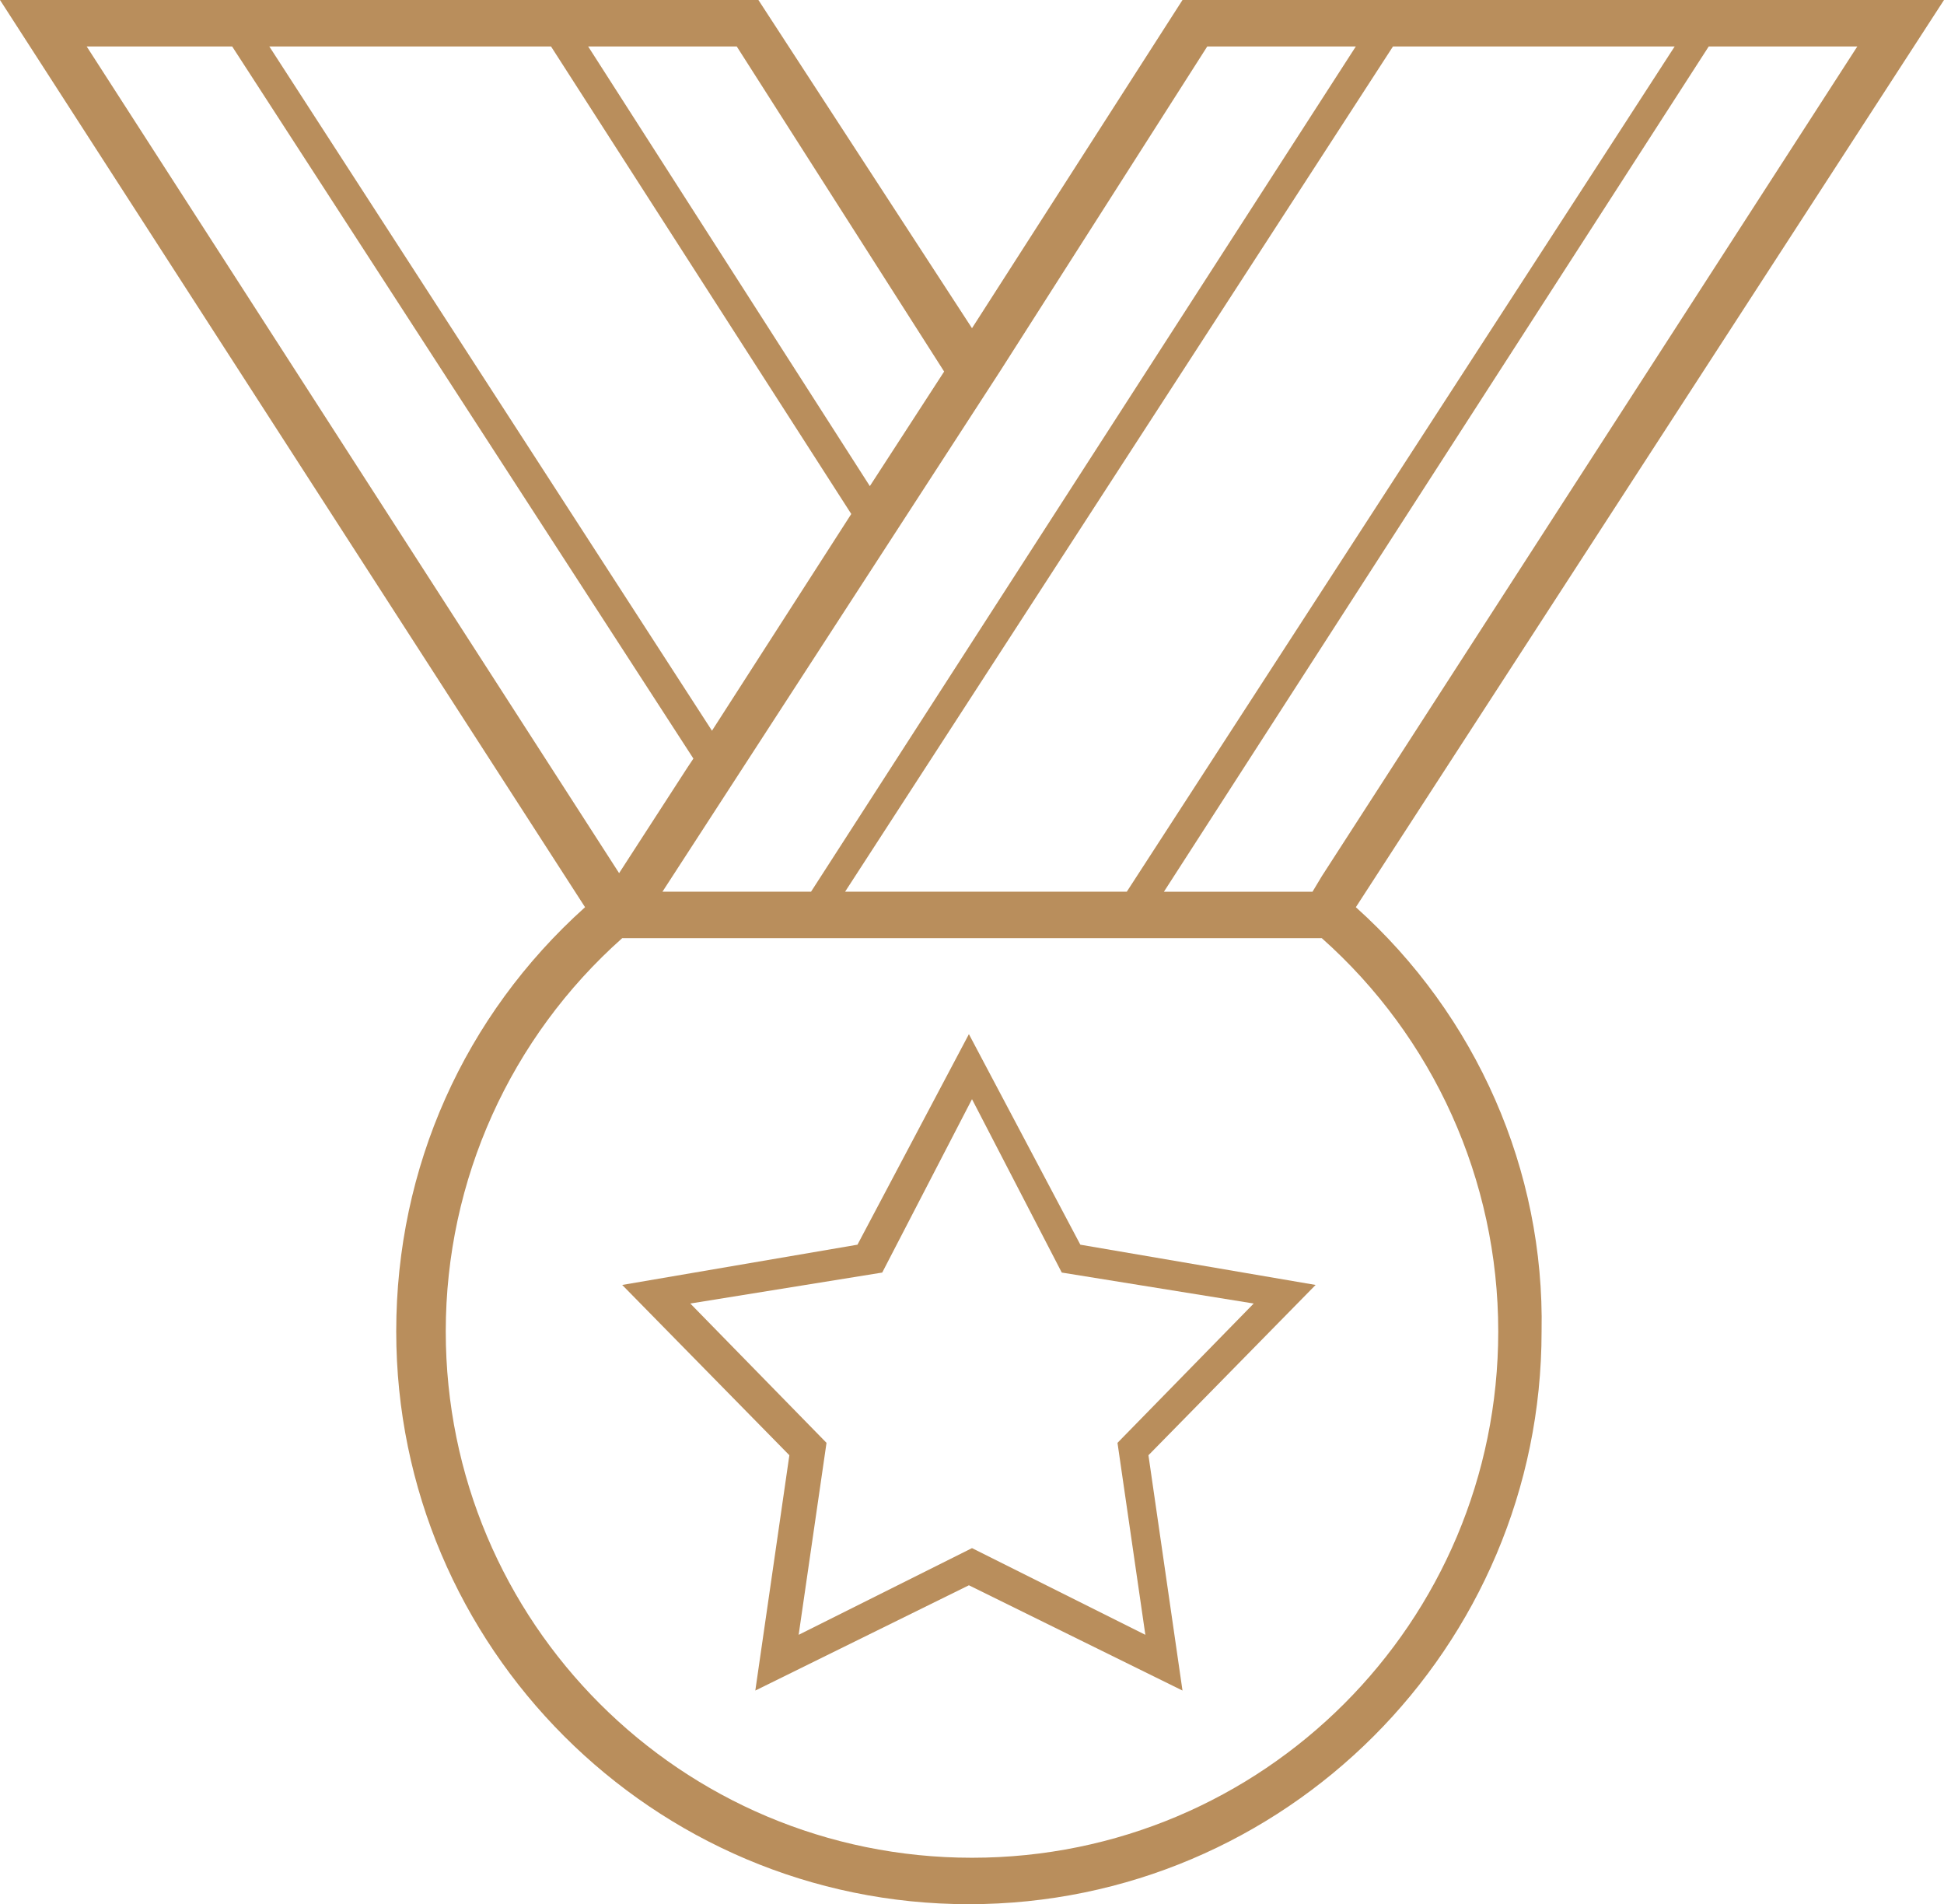
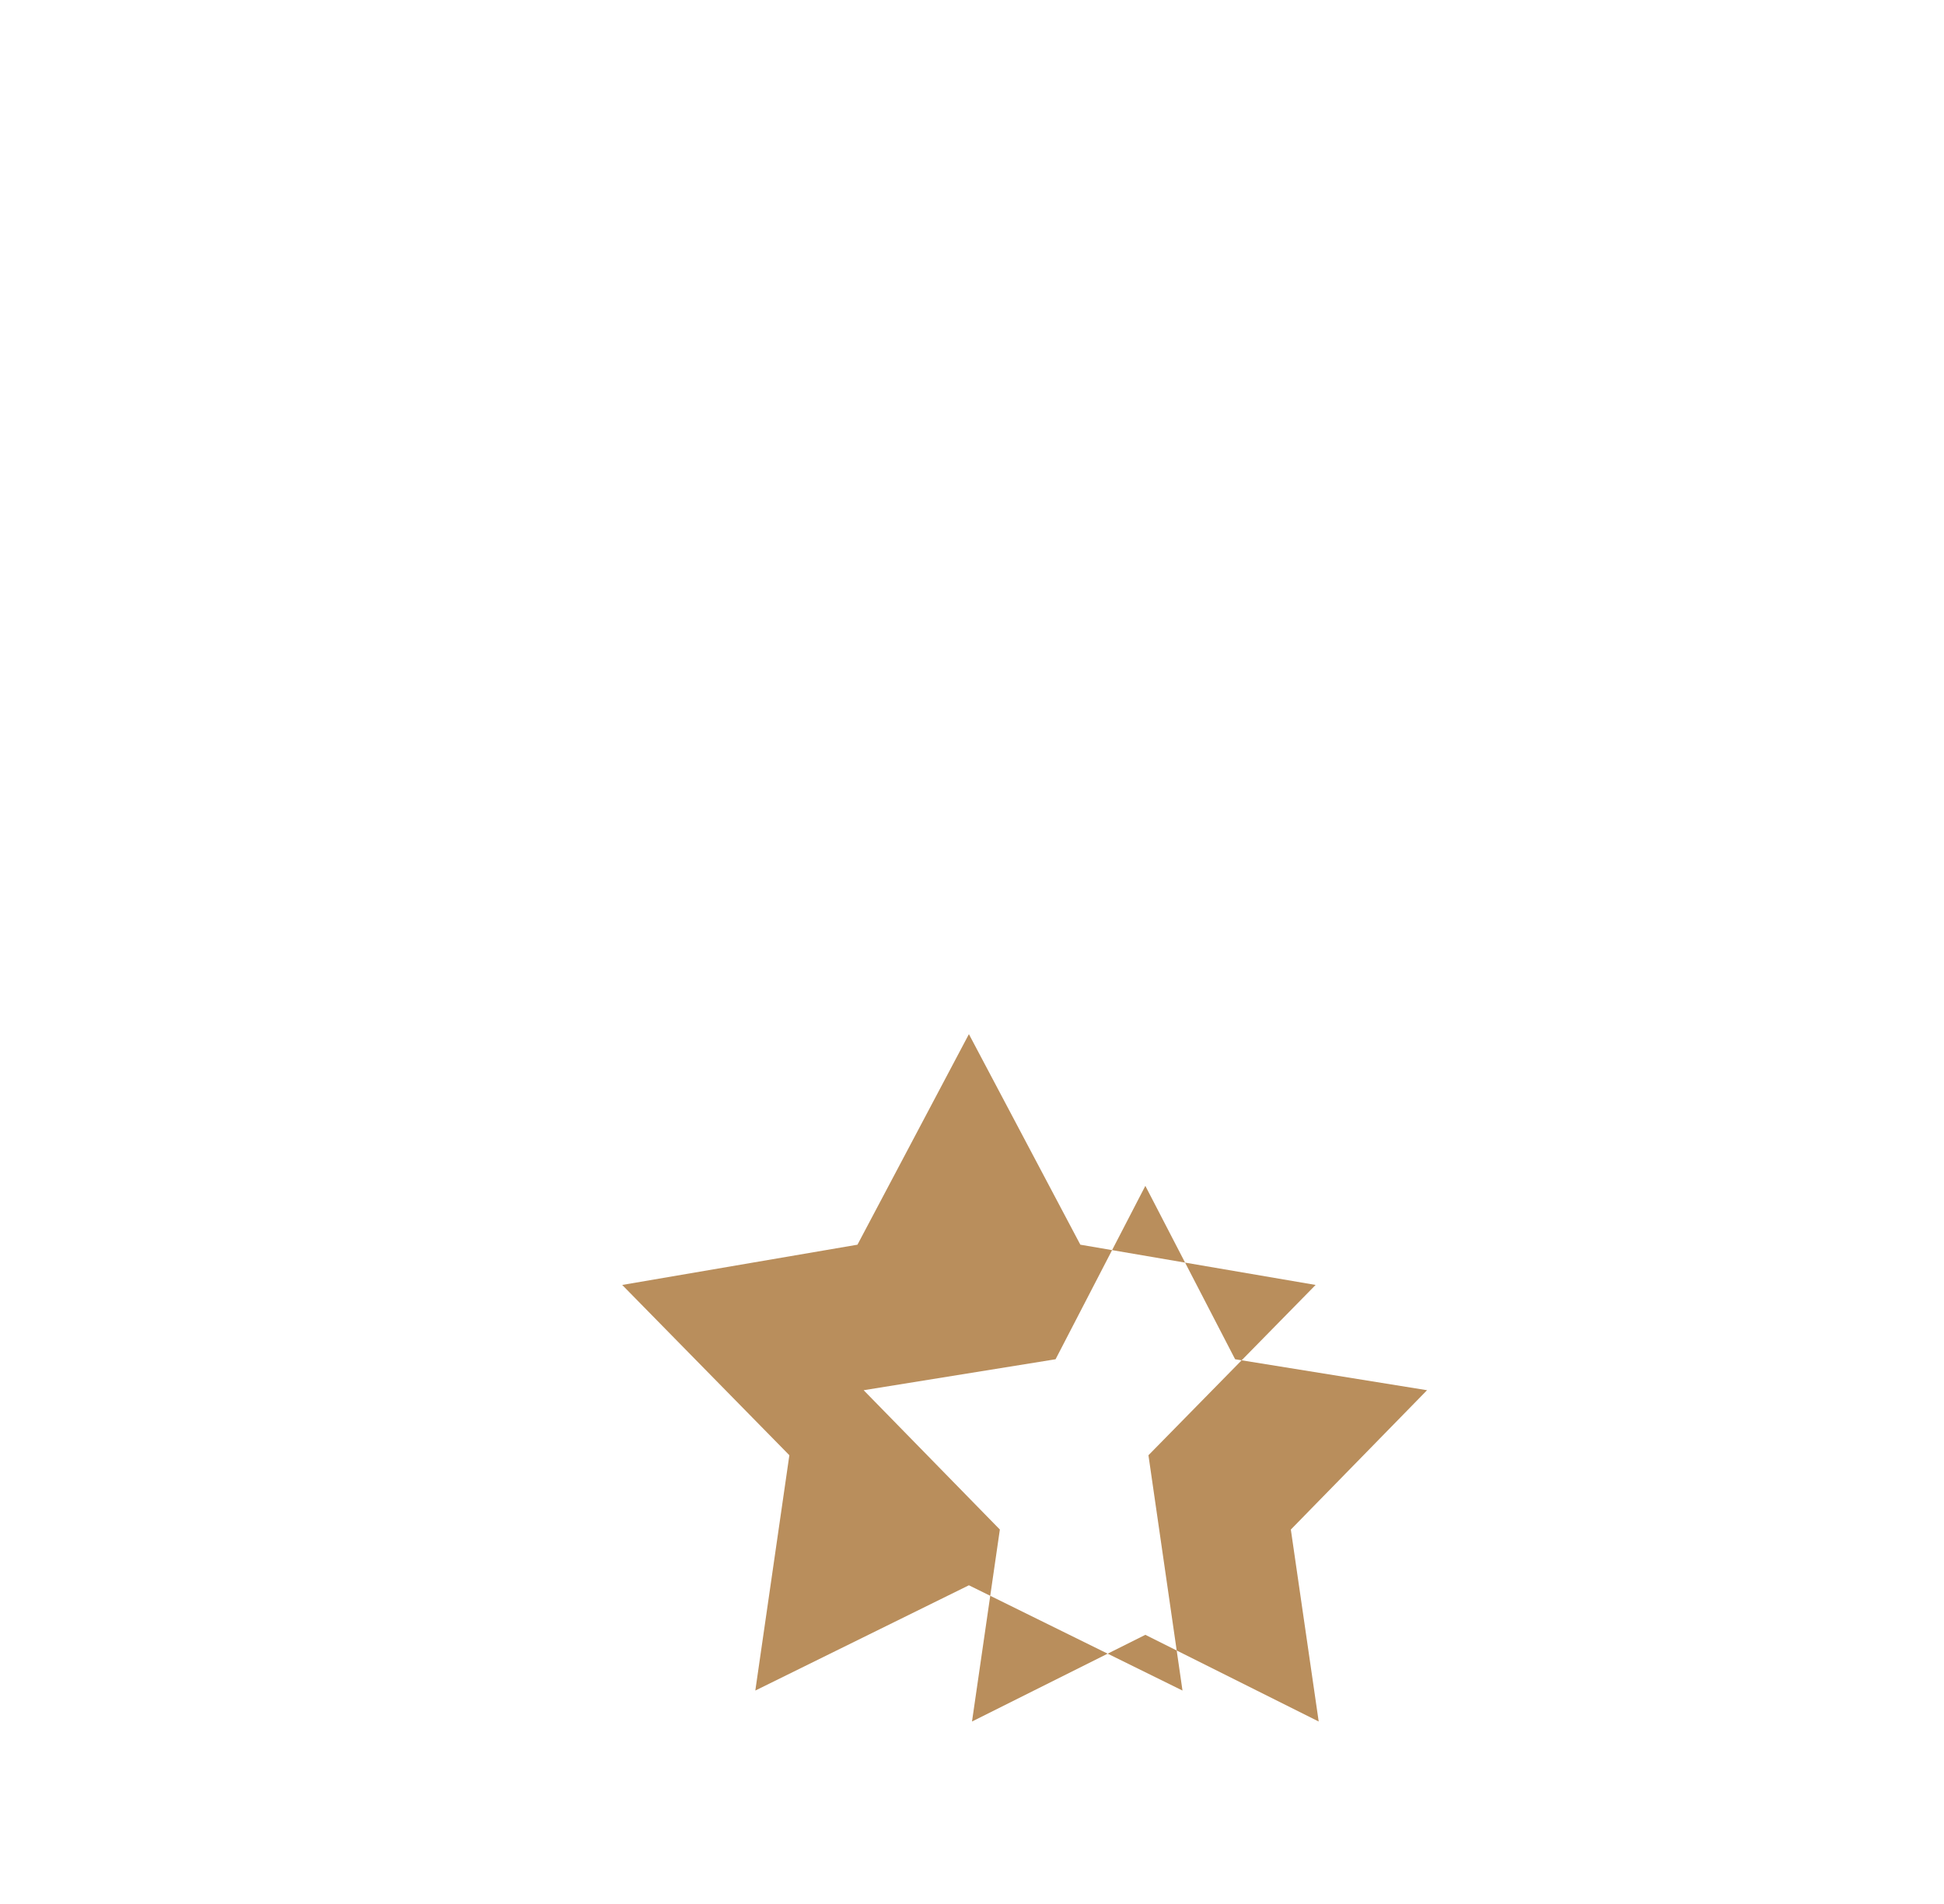
<svg xmlns="http://www.w3.org/2000/svg" version="1.1" id="Layer_1" x="0" y="0" width="62.8" height="61.5" xml:space="preserve">
  <style>.st0{fill:#b98e5c}</style>
-   <path class="st0" d="M43.8 29.3L62.8 0H38.2l-6.8 10.6L24.5 0H0l18.9 29.3c-3.9 3.5-6.1 8.4-6.1 13.7 0 10.2 8.3 18.5 18.5 18.5S49.8 53.2 49.8 43c.1-5.2-2.1-10.2-6-13.7zm-1.1-1l-.3.5h-4.8L55.2 1.5H60L42.7 28.3zM17.8 1.5l9.7 15.1-4.5 7L8.7 1.5h9.1zm36.3 0L36.4 28.8h-9.1L45 1.5h9.1zM39 1.5h4.8L26.2 28.8h-4.8L32.3 12 39 1.5zM30.5 12l-2.4 3.7L19 1.5h4.8L30.5 12zM7.5 1.5l14.9 23-.2.3-2.2 3.4L2.8 1.5h4.7zM31.4 60c-9.4 0-17-7.6-17-17 0-4.9 2.1-9.5 5.7-12.7h22.6c3.6 3.2 5.7 7.8 5.7 12.7 0 9.4-7.6 17-17 17z" />
-   <path class="st0" d="M34.9 40.2l-3.6-6.8-3.6 6.8-7.6 1.3 5.4 5.5-1.1 7.6 6.9-3.4 6.9 3.4-1.1-7.6 5.4-5.5-7.6-1.3zM37 52.8L31.4 50l-5.6 2.8.9-6.2-4.4-4.5 6.2-1 2.9-5.6 2.9 5.6 6.2 1-4.4 4.5.9 6.2z" />
+   <path class="st0" d="M34.9 40.2l-3.6-6.8-3.6 6.8-7.6 1.3 5.4 5.5-1.1 7.6 6.9-3.4 6.9 3.4-1.1-7.6 5.4-5.5-7.6-1.3zM37 52.8l-5.6 2.8.9-6.2-4.4-4.5 6.2-1 2.9-5.6 2.9 5.6 6.2 1-4.4 4.5.9 6.2z" />
</svg>